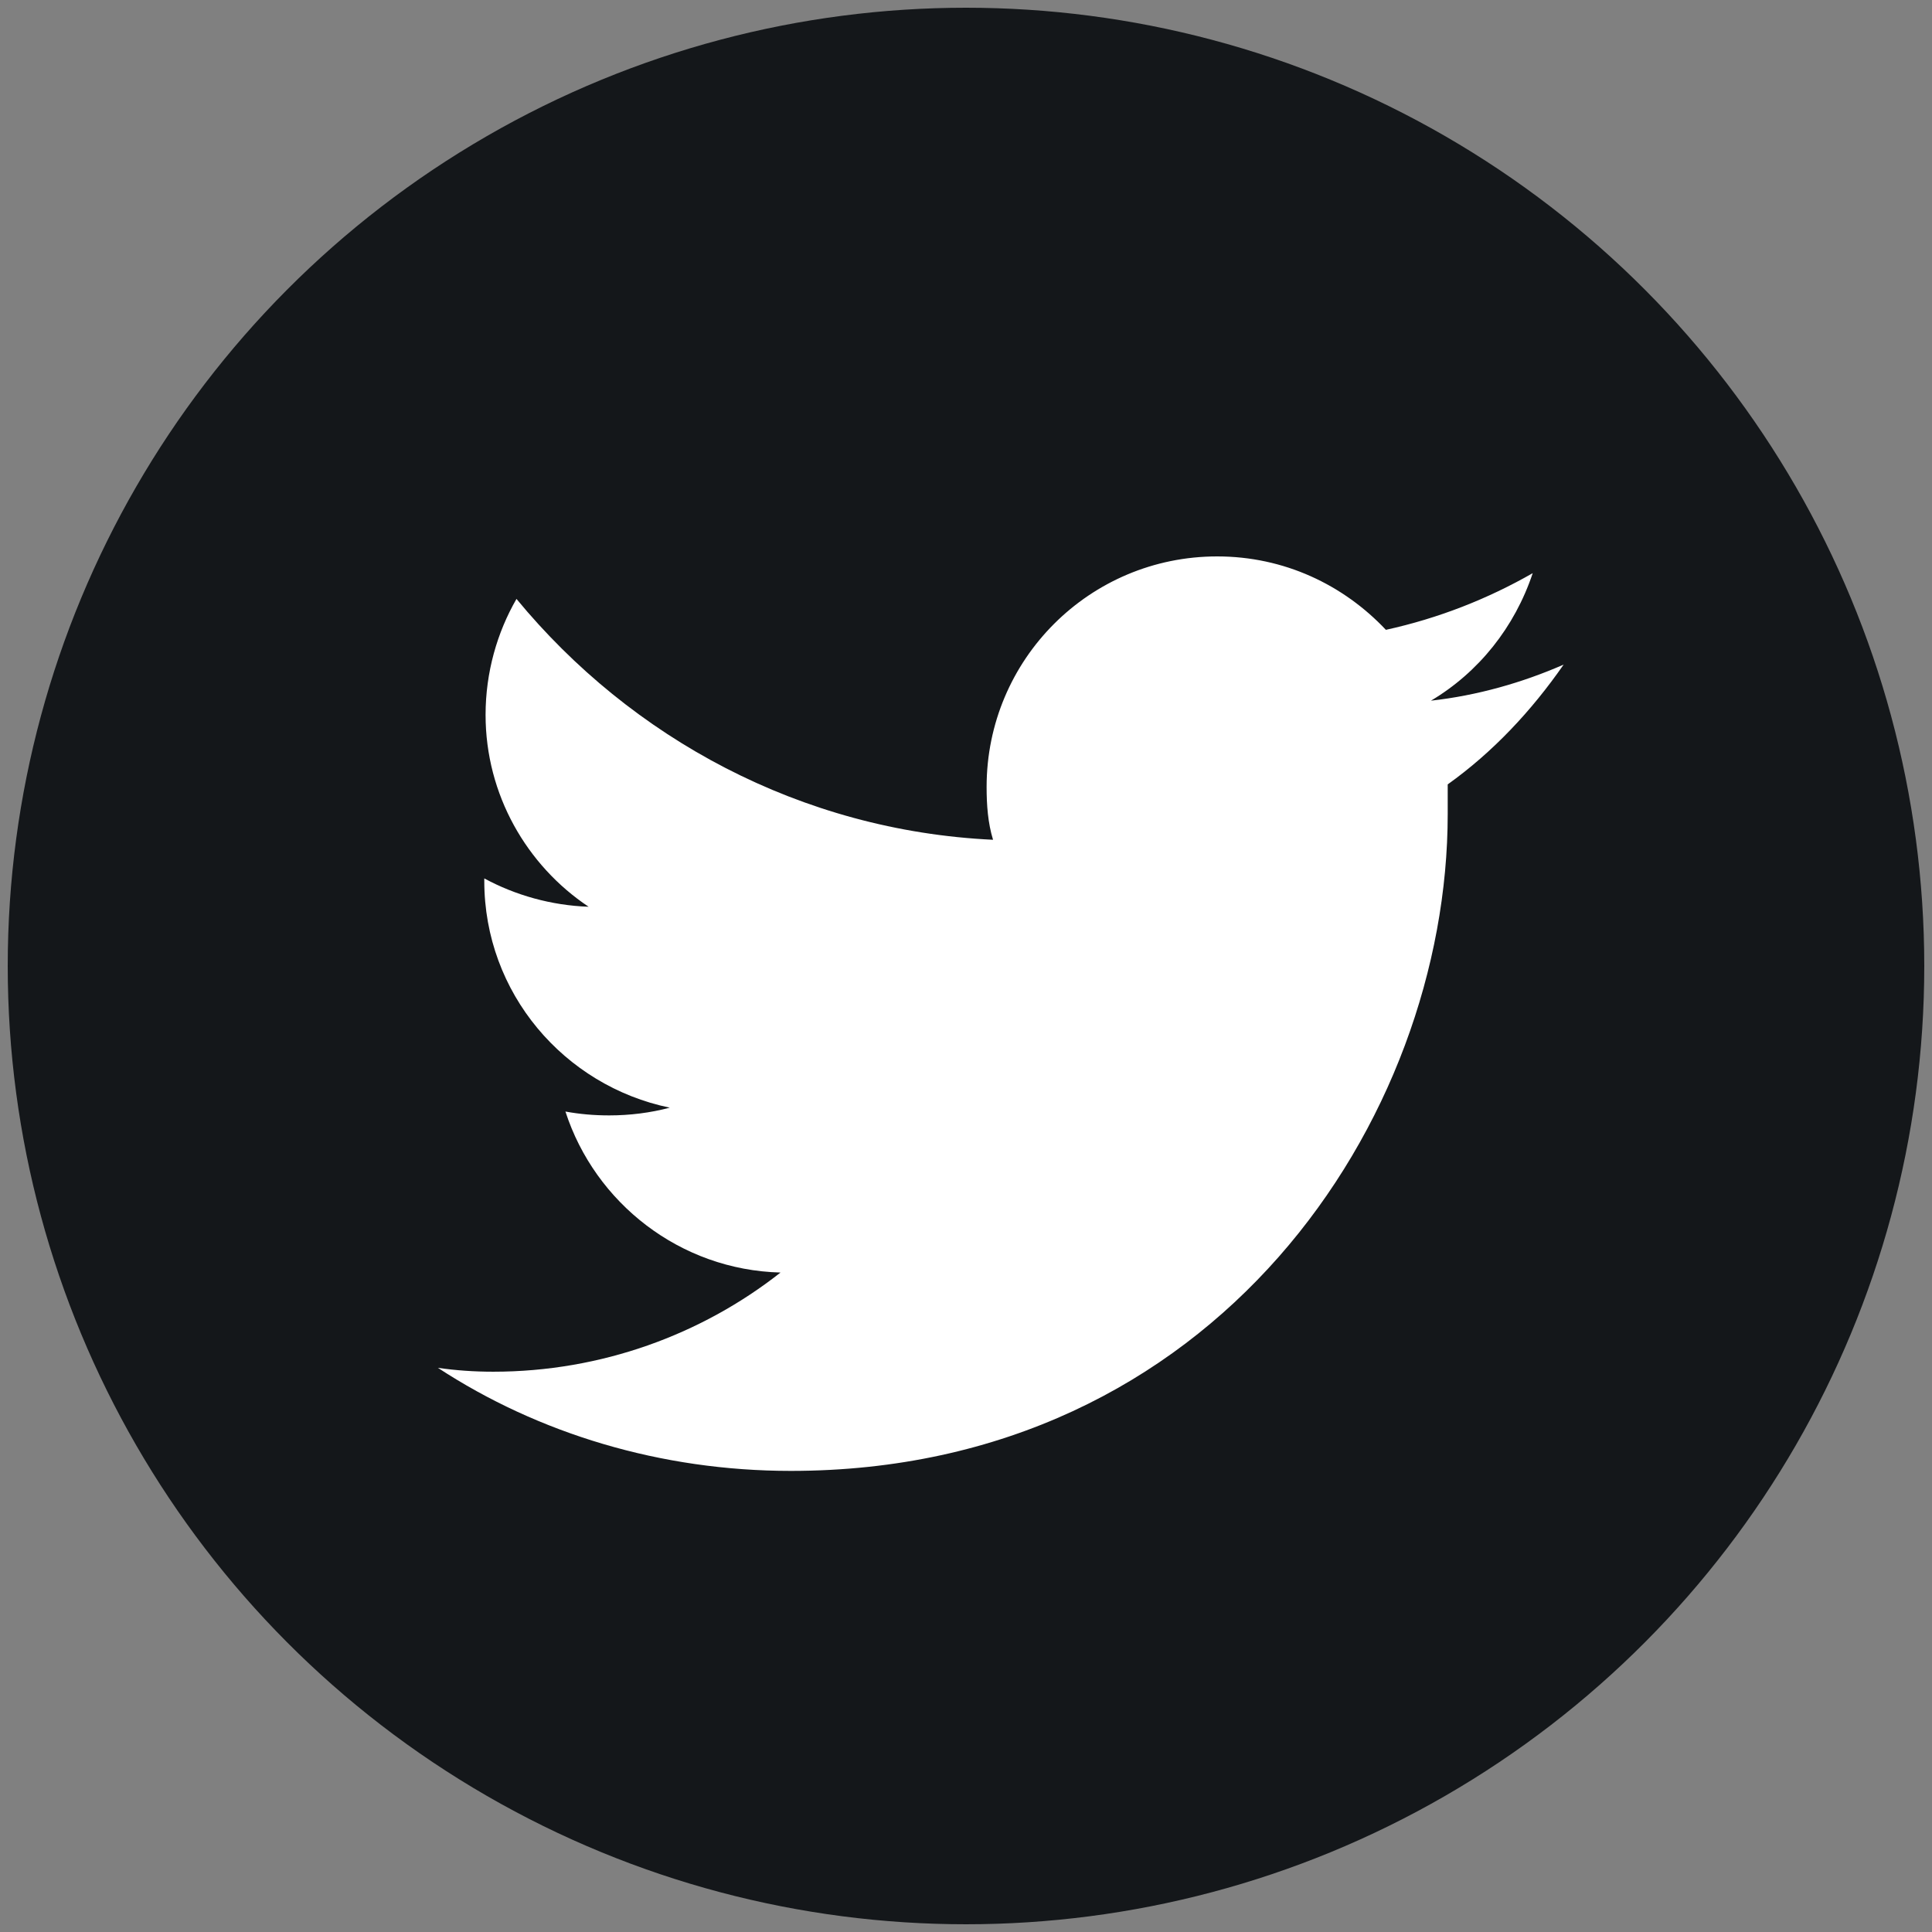
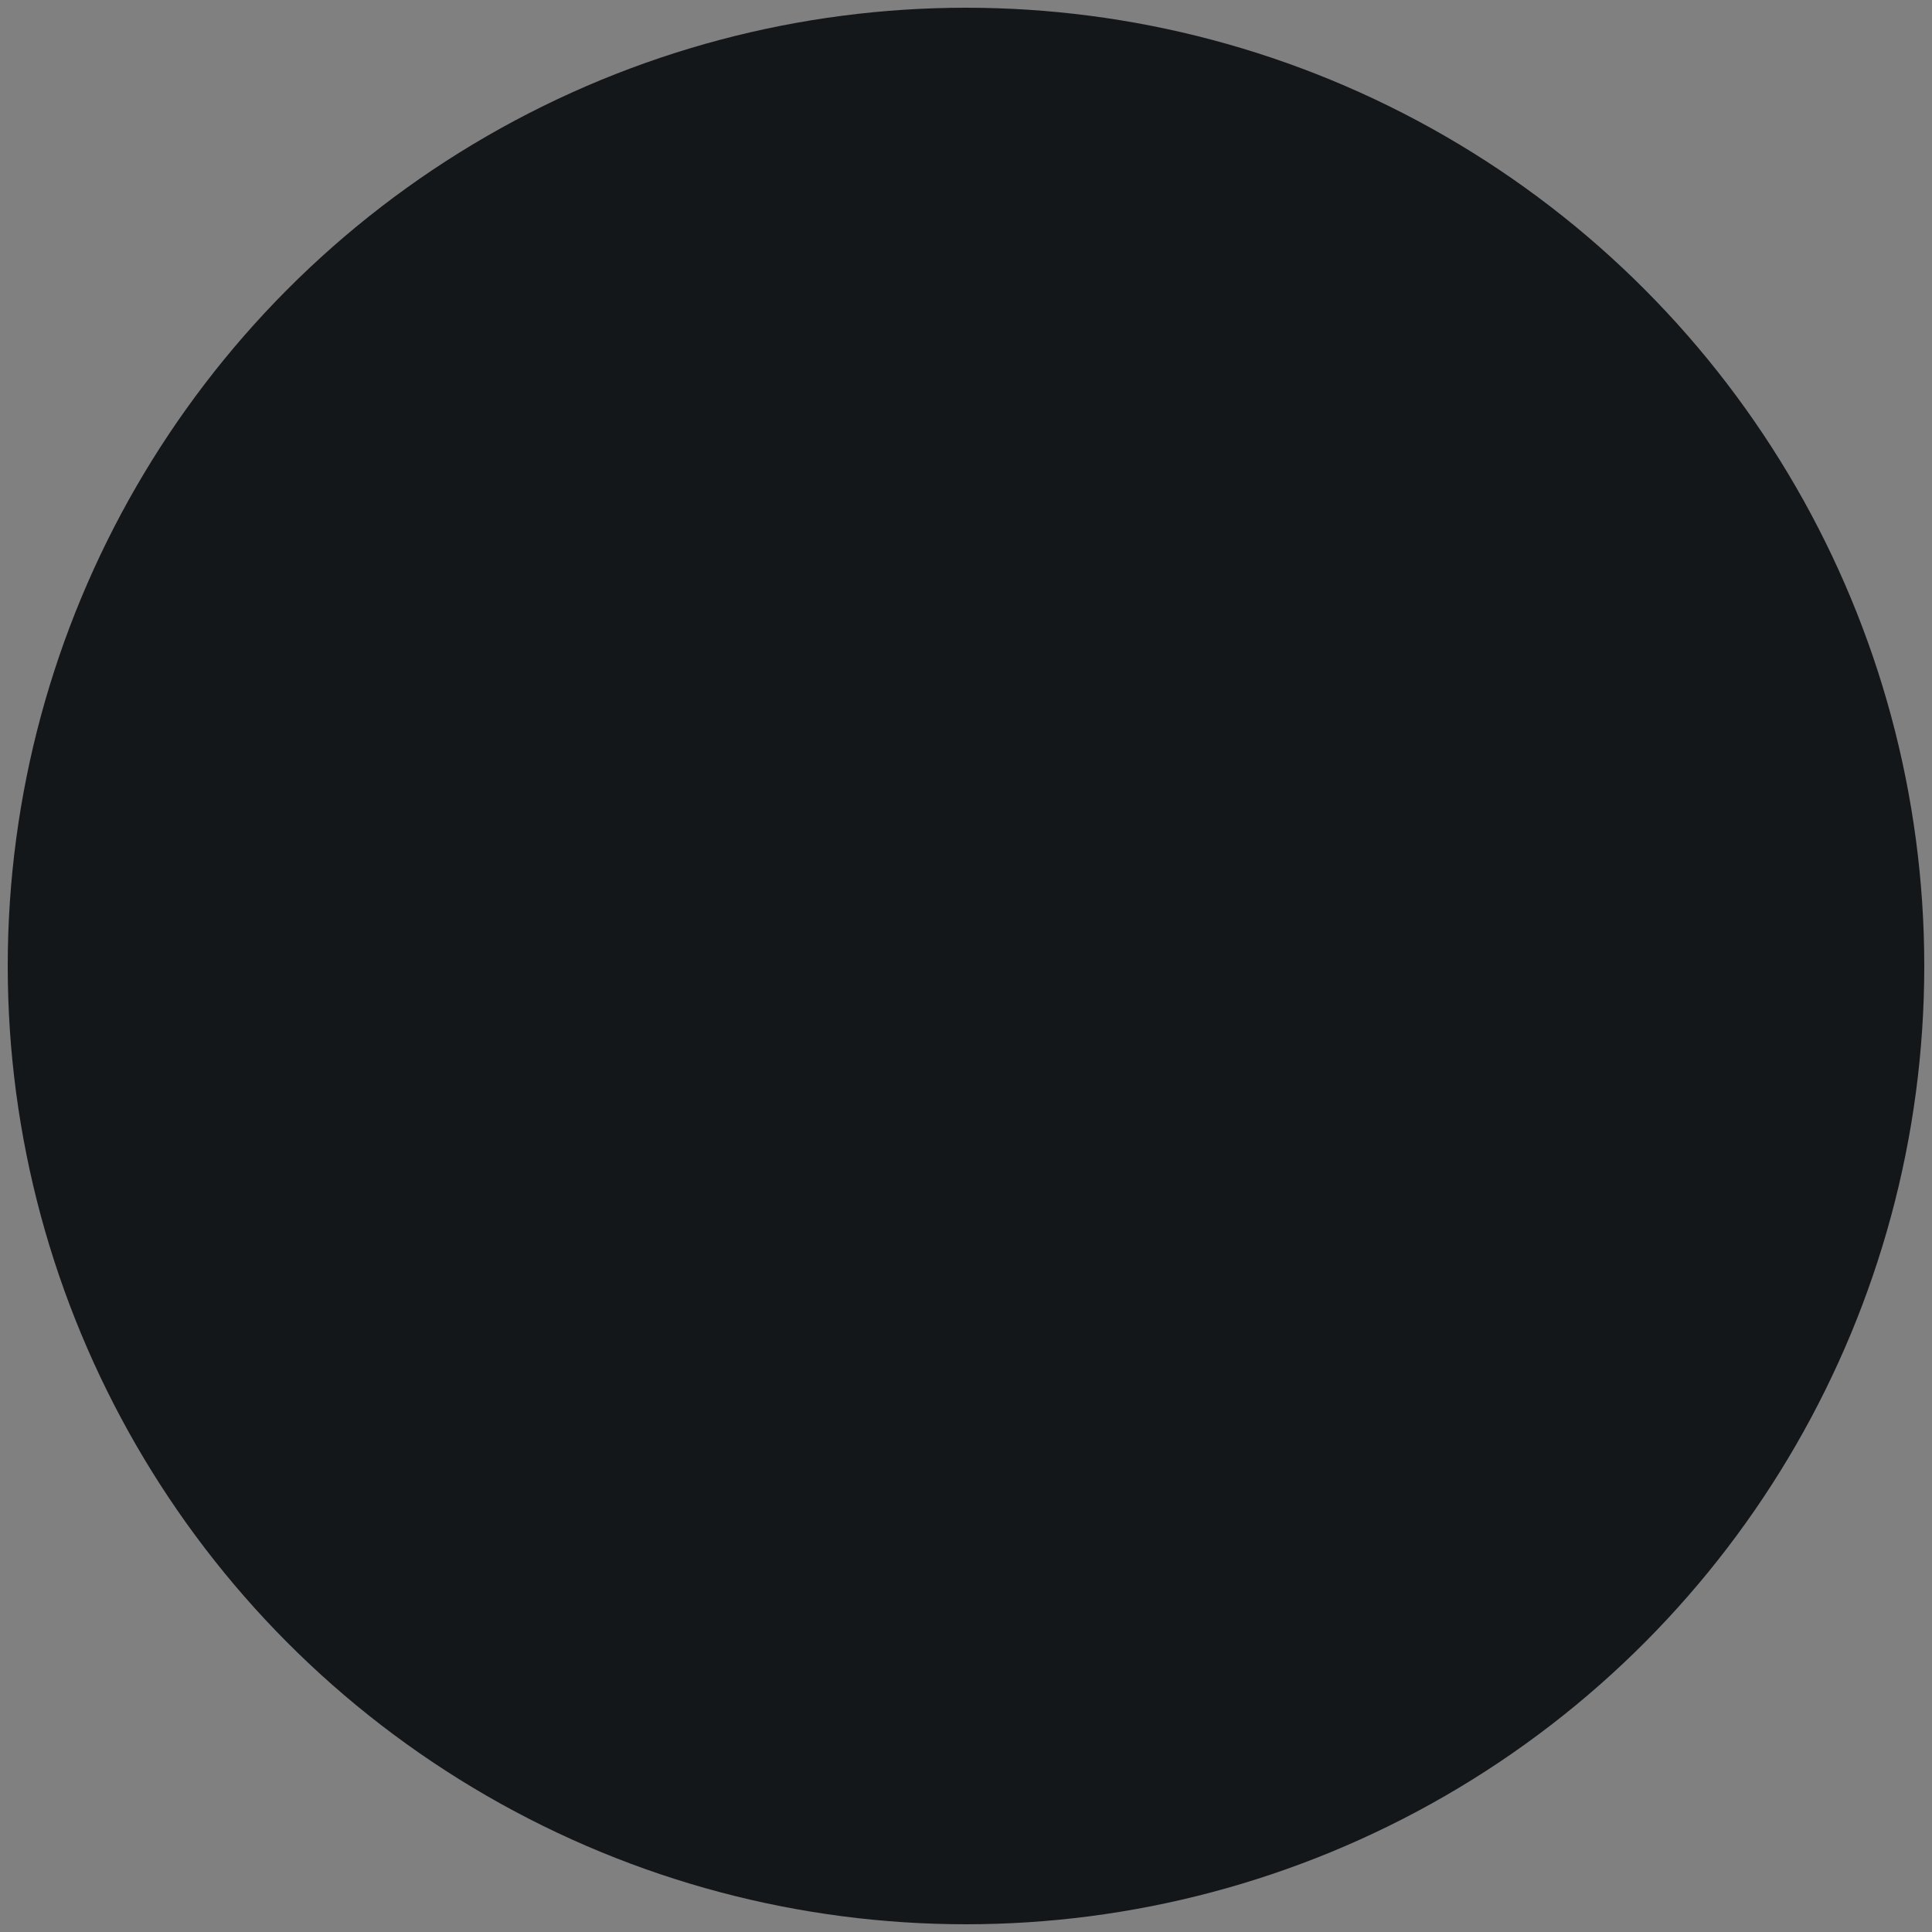
<svg xmlns="http://www.w3.org/2000/svg" version="1.1" id="レイヤー_1" x="0px" y="0px" viewBox="0 0 150 150" style="enable-background:new 0 0 150 150;" xml:space="preserve">
  <rect x="0" y="0" width="150" height="150" fill="#808080" stroke="none" />
  <style type="text/css">
	.st0{fill:#FFFFFF;}
	.st1{fill:none;stroke:#040000;stroke-width:13;stroke-linecap:round;stroke-linejoin:round;stroke-miterlimit:10;}
	.st2{fill:#E71F17;}
	.st3{fill:#2F9A2C;}
	.st4{display:none;fill:#FFFFFF;}
	.st5{fill:#14171A;}
	.st6{fill:#282828;}
</style>
  <g>
-     <path class="st4" d="M118.6,44c-3.5,2.1-7.3,3.5-11.4,4.4c-3.3-3.5-7.9-5.7-13.1-5.7c-9.9,0-18,8.1-18,18c0,1.4,0.1,2.8,0.5,4.1   C61.6,64,48.4,56.9,39.5,46c-1.5,2.6-2.4,5.7-2.4,9c0,6.2,3.2,11.7,8,15c-2.9-0.1-5.7-0.9-8.1-2.2c0,0.1,0,0.1,0,0.2   c0,8.7,6.2,16,14.4,17.6c-1.5,0.4-3.1,0.6-4.7,0.6c-1.2,0-2.3-0.1-3.4-0.3c2.3,7.2,8.9,12.3,16.8,12.5c-6.2,4.8-13.9,7.7-22.3,7.7   c-1.5,0-2.9-0.1-4.3-0.3c7.9,5.1,17.3,8.1,27.5,8.1c33.1,0,51.2-27.4,51.2-51.2c0-0.8,0-1.6,0-2.3c3.5-2.5,6.6-5.7,9-9.3   c-3.2,1.4-6.7,2.4-10.3,2.8C114.4,51.7,117.3,48.2,118.6,44z" />
-   </g>
+     </g>
  <g>
    <g id="Dark_Blue">
      <circle class="st5" cx="75" cy="75" r="74.4" />
    </g>
    <g id="Logo__x2014__FIXED">
-       <path class="st0" d="M61.4,114.2c33,0,51-27.3,51-51c0-0.8,0-1.6,0-2.3c3.5-2.5,6.5-5.7,9-9.3c-3.2,1.4-6.7,2.4-10.3,2.8    c3.7-2.2,6.5-5.7,7.9-9.9c-3.5,2-7.3,3.5-11.4,4.4c-3.3-3.5-7.9-5.7-13.1-5.7c-9.9,0-17.9,8-17.9,17.9c0,1.4,0.1,2.8,0.5,4.1    c-14.9-0.7-28.1-7.9-37-18.7c-1.5,2.6-2.4,5.7-2.4,9c0,6.2,3.2,11.7,8,14.9c-2.9-0.1-5.7-0.9-8.1-2.2c0,0.1,0,0.1,0,0.2    c0,8.7,6.2,15.9,14.4,17.6c-1.5,0.4-3.1,0.6-4.7,0.6c-1.2,0-2.3-0.1-3.4-0.3c2.3,7.1,8.9,12.3,16.7,12.5    c-6.1,4.8-13.9,7.7-22.3,7.7c-1.5,0-2.9-0.1-4.3-0.3C41.8,111.3,51.3,114.2,61.4,114.2" />
-     </g>
+       </g>
  </g>
</svg>